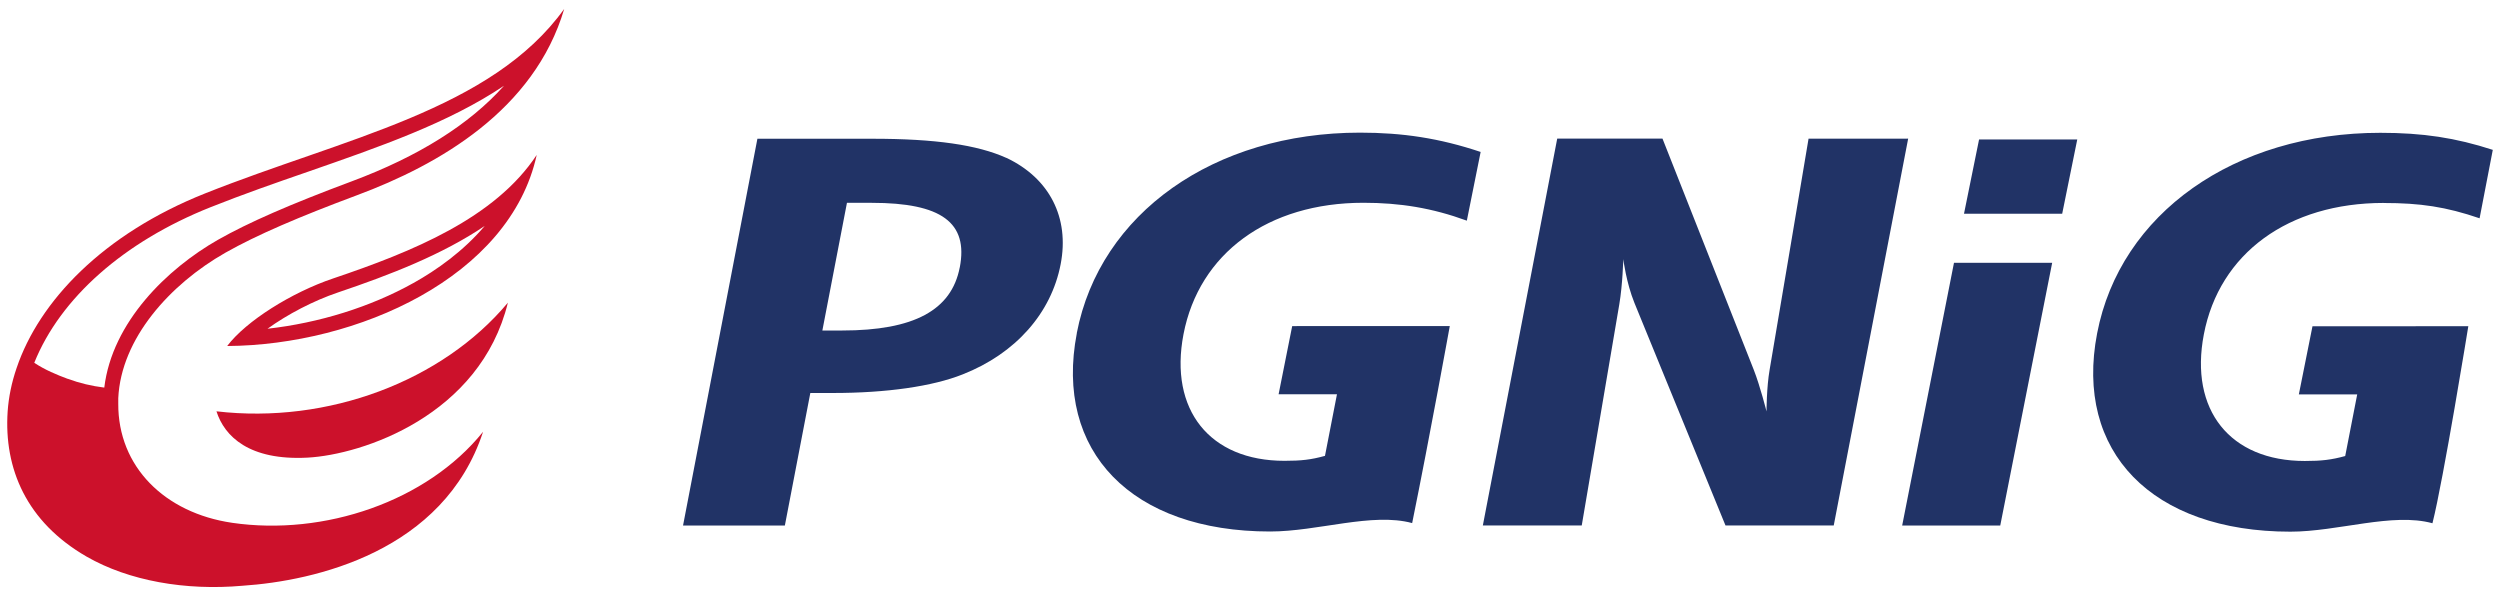
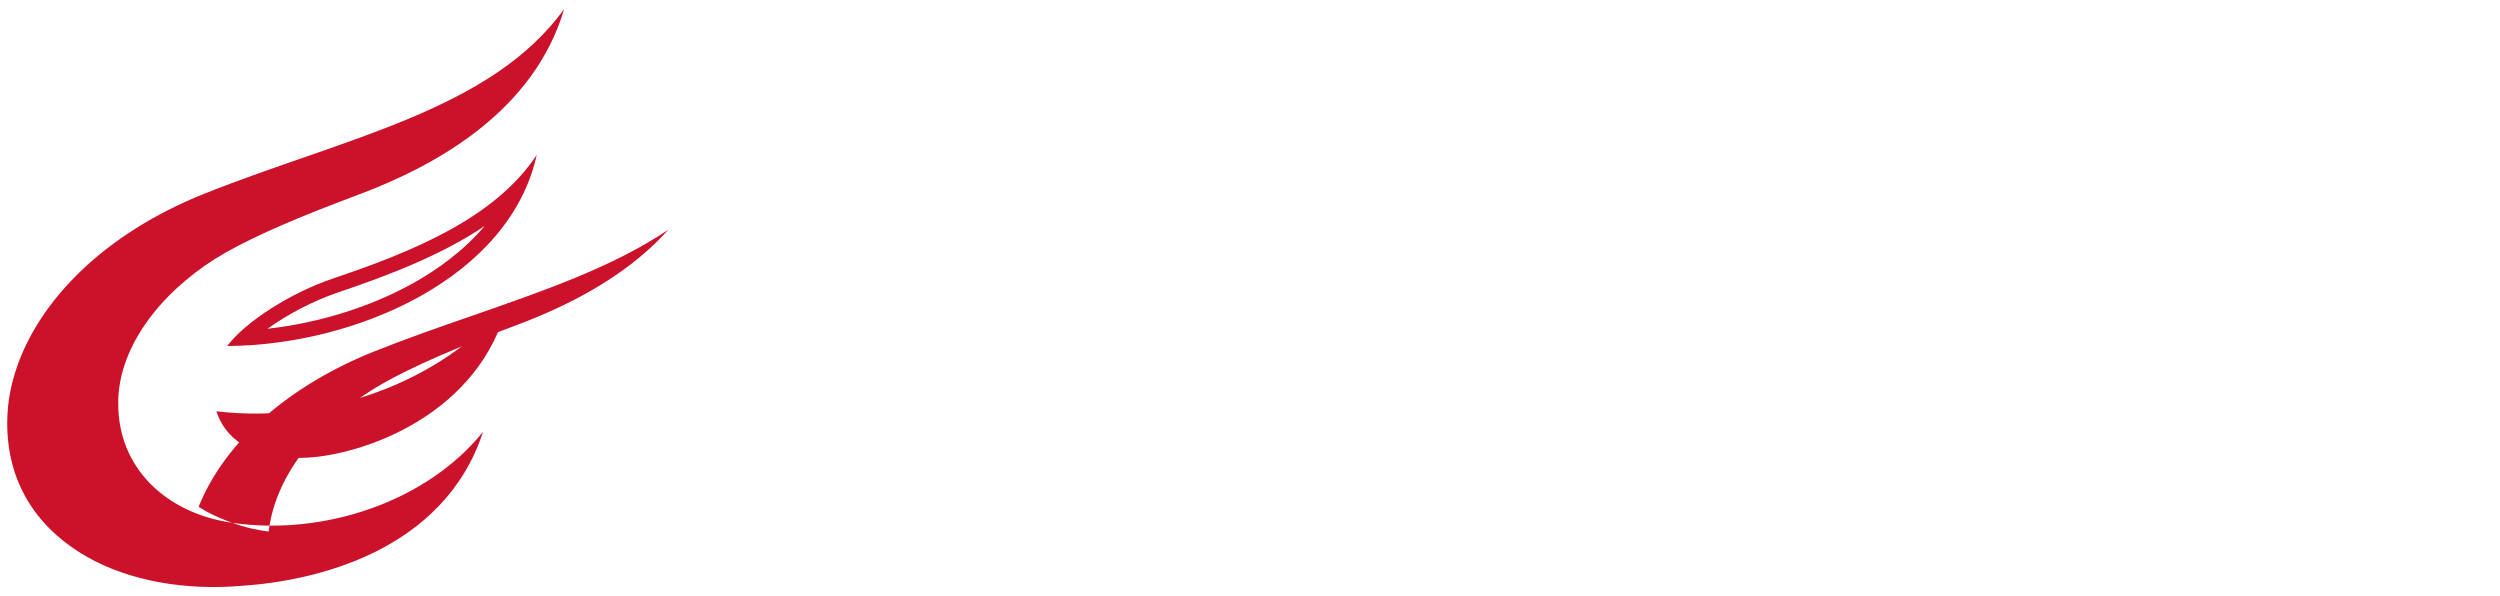
<svg xmlns="http://www.w3.org/2000/svg" height="154.393" viewBox="0 0 45.448 10.773" width="647.698">
  <symbol id="a" overflow="visible" />
  <symbol id="b" overflow="visible" />
  <symbol id="c" overflow="visible" />
  <symbol id="d" overflow="visible" />
  <symbol id="e" overflow="visible" />
  <symbol id="f" overflow="visible" />
  <symbol id="g" overflow="visible" />
  <symbol id="h" overflow="visible" />
  <symbol id="i" overflow="visible" />
  <symbol id="j" overflow="visible" />
  <g transform="translate(-206.157 -180.215)">
    <g transform="matrix(.353 0 0 .353 -305.654 -35.808)">
      <use fill="#fff" height="100%" width="100%" x="74.203" href="#a" y="631.569" />
      <use fill="#fff" height="100%" width="100%" x="85.045" href="#a" y="613.743" />
      <use fill="#636161" height="100%" width="100%" x="58.692" href="#c" y="765.824" />
      <use fill="#636161" height="100%" width="100%" x="99.672" href="#c" y="765.824" />
      <use fill="#636161" height="100%" width="100%" x="289.405" href="#c" y="738.824" />
      <use fill="#636161" height="100%" width="100%" x="315.982" href="#c" y="749.824" />
      <use fill="#636161" height="100%" width="100%" x="318.793" href="#c" y="749.824" />
      <use fill="#636161" height="100%" width="100%" x="391.96" href="#c" y="739.824" />
      <use fill="#636161" height="100%" width="100%" x="418.537" href="#c" y="750.824" />
      <use fill="#636161" height="100%" width="100%" x="421.348" href="#c" y="750.824" />
      <use fill="#636161" height="100%" width="100%" x="489.433" href="#c" y="756.824" />
      <use fill="#636161" height="100%" width="100%" x="180.752" href="#c" y="739.517" />
      <use fill="#636161" height="100%" width="100%" x="210.372" href="#c" y="739.517" />
      <use fill="#636161" height="100%" width="100%" x="157.435" href="#c" y="761.517" />
      <use fill="#636161" height="100%" width="100%" x="186.056" href="#c" y="761.517" />
      <use fill="#636161" height="100%" width="100%" x="663.84" href="#d" y="96.181" />
      <use fill="#636161" height="100%" width="100%" x="684.968" href="#d" y="110.181" />
      <use fill="#636161" height="100%" width="100%" x="649.516" href="#b" y="121.181" />
      <use fill="#636161" height="100%" width="100%" x="672.846" href="#d" y="202.061" />
      <use fill="#636161" height="100%" width="100%" x="684.406" href="#d" y="216.061" />
      <use fill="#636161" height="100%" width="100%" x="648.949" href="#b" y="227.061" />
      <use fill="#636161" height="100%" width="100%" x="683.903" href="#d" y="307.855" />
      <use fill="#636161" height="100%" width="100%" x="683.354" href="#d" y="321.855" />
      <use fill="#636161" height="100%" width="100%" x="647.957" href="#b" y="332.855" />
      <use fill="#636161" height="100%" width="100%" x="678.947" href="#d" y="413.65" />
      <use fill="#636161" height="100%" width="100%" x="683.398" href="#d" y="427.65" />
      <use fill="#636161" height="100%" width="100%" x="647.957" href="#b" y="438.65" />
      <use fill="#636161" height="100%" width="100%" x="664.068" href="#d" y="519.446" />
      <use fill="#636161" height="100%" width="100%" x="683.757" href="#d" y="533.446" />
      <use fill="#636161" height="100%" width="100%" x="648.248" href="#b" y="544.446" />
      <use fill="#636161" height="100%" width="100%" x="678.792" href="#d" y="625.239" />
      <use fill="#636161" height="100%" width="100%" x="683.678" href="#d" y="639.239" />
      <use fill="#636161" height="100%" width="100%" x="648.032" href="#b" y="650.239" />
      <use fill="#636161" height="100%" width="100%" x="653.377" href="#c" y="661.239" />
      <use fill="#636161" height="100%" width="100%" x="669.293" href="#c" y="661.239" />
      <use fill="#636161" height="100%" width="100%" x="682.146" href="#d" y="731.034" />
      <use fill="#636161" height="100%" width="100%" x="683.277" href="#d" y="745.034" />
      <use fill="#636161" height="100%" width="100%" x="647.682" href="#b" y="756.034" />
      <use fill="#636161" height="100%" width="100%" x="526.39" href="#e" y="634.144" />
      <use fill="#636161" height="100%" width="100%" x="228.758" href="#e" y="632.199" />
      <use fill="#002154" height="100%" width="100%" x="1139.17" href="#a" y="206.294" />
      <use fill="#002154" height="100%" width="100%" x="1139.17" href="#a" y="191.312" />
      <use fill="#002154" height="100%" width="100%" x="1139.17" href="#a" y="176.33" />
      <use fill="#002154" height="100%" width="100%" x="1139.17" href="#a" y="161.348" />
      <use fill="#002154" height="100%" width="100%" x="1139.17" href="#a" y="146.366" />
      <use fill="#002154" height="100%" width="100%" x="1139.17" href="#a" y="131.384" />
      <use fill="#002154" height="100%" width="100%" x="1139.17" href="#a" y="116.402" />
      <use fill="#002154" height="100%" width="100%" x="1139.17" href="#a" y="101.42" />
      <use fill="#002154" height="100%" width="100%" x="1139.17" href="#a" y="86.438" />
      <use fill="#636363" height="100%" width="100%" x="985.82" href="#f" y="164.207" />
      <use fill="#636363" height="100%" width="100%" x="1170.385" href="#a" y="99.127" />
      <use fill="#636363" height="100%" width="100%" x="1168.225" href="#a" y="106.327" />
      <use fill="#636363" height="100%" width="100%" x="1181.239" href="#a" y="121.699" />
      <use fill="#636363" height="100%" width="100%" x="1170.199" href="#a" y="128.899" />
      <use fill="#636363" height="100%" width="100%" x="1179.343" href="#a" y="156.727" />
      <use fill="#636363" height="100%" width="100%" x="1168.063" href="#a" y="163.927" />
      <use fill="#3f3f3f" height="100%" width="100%" x="1147.985" href="#f" y="304.629" />
      <use fill="#3f3f3f" height="100%" width="100%" x="1147.985" href="#f" y="318.233" />
      <use fill="#3f3f3f" height="100%" width="100%" x="1148.824" href="#f" y="331.836" />
      <use fill="#3f3f3f" height="100%" width="100%" x="1148.824" href="#f" y="345.439" />
      <use fill="#3f3f3f" height="100%" width="100%" x="1142.579" href="#a" y="400.956" />
      <use fill="#3f3f3f" height="100%" width="100%" x="1153.019" href="#a" y="400.956" />
      <use fill="#636363" height="100%" width="100%" x="848.441" href="#g" y="759.14" />
      <use fill="#636363" height="100%" width="100%" x="1083.716" href="#h" y="762.715" />
      <use fill="#0094e6" height="100%" width="100%" x="721.317" href="#a" y="591.763" />
      <use fill="#0094e6" height="100%" width="100%" x="721.317" href="#a" y="573.385" />
      <use fill="#0094e6" height="100%" width="100%" x="721.317" href="#a" y="555.007" />
      <use fill="#0094e6" height="100%" width="100%" x="721.317" href="#a" y="536.629" />
      <use fill="#0094e6" height="100%" width="100%" x="721.317" href="#a" y="518.251" />
      <use fill="#0094e6" height="100%" width="100%" x="721.317" href="#a" y="499.873" />
      <use fill="#0094e6" height="100%" width="100%" x="721.317" href="#a" y="481.495" />
      <use fill="#636363" height="100%" width="100%" x="919.891" href="#a" y="618.435" />
      <use fill="#636363" height="100%" width="100%" x="934.051" href="#a" y="618.435" />
      <use fill="#636363" height="100%" width="100%" x="951.931" href="#a" y="618.435" />
      <use fill="#636363" height="100%" width="100%" x="1073.737" href="#f" y="479.665" />
      <use fill="#636363" height="100%" width="100%" x="1128.814" href="#f" y="479.665" />
    </g>
    <use fill="#fff" height="100%" transform="matrix(.353 0 0 .353 -145.528 -33.235)" width="100%" x="1109.472" href="#i" y="286.221" />
    <use fill="#fff" height="100%" transform="matrix(.353 0 0 .353 -145.528 -33.235)" width="100%" x="1439.568" href="#j" y="299.513" />
-     <path d="m224.454 183.056c-.528-.238-1.293-.349-2.438-.349h-2.09l-1.352 7.032h1.851l.463-2.41h.413c.973 0 1.808-.12 2.356-.338.965-.379 1.612-1.116 1.782-2.004.164-.846-.204-1.563-.985-1.932m-.85 1.993c-.15.776-.832 1.145-2.137 1.145h-.36l.447-2.321h.452c1.265 0 1.757.358 1.599 1.175m15.43-2.341s-.664 3.959-.707 4.197c-.057.325-.057.761-.057.761s-.116-.462-.232-.757c-.117-.295-1.659-4.202-1.659-4.202h-1.914l-1.352 7.032h1.798s.623-3.663.683-4.022c.061-.36.072-.819.072-.819s.054.429.203.796c.117.288 1.655 4.045 1.655 4.045h1.968l1.353-7.032zm1.702 7.032h1.783l.944-4.776h-1.785zm-15.004-3.496c-.415 2.151.998 3.605 3.514 3.605.865 0 1.856-.351 2.582-.153.327-1.608.684-3.582.684-3.582l-2.865.001-.247 1.239h1.061l-.218 1.12c-.254.07-.43.09-.736.09-1.359 0-2.1-.926-1.836-2.301.284-1.473 1.539-2.39 3.27-2.39.666 0 1.248.094 1.881.325l.251-1.249c-.75-.251-1.421-.351-2.194-.351-2.65 0-4.728 1.465-5.148 3.645m23.757-2.366c.667 0 1.133.069 1.745.278l.24-1.244c-.677-.22-1.272-.31-2.045-.31-2.65 0-4.729 1.465-5.148 3.646-.415 2.151.996 3.605 3.514 3.605.865 0 1.856-.353 2.582-.153.2-.79.652-3.582.652-3.582l-2.833.001-.248 1.239h1.061l-.218 1.12c-.252.069-.43.09-.734.09-1.36 0-2.1-.926-1.836-2.301.282-1.475 1.538-2.39 3.269-2.39m-7.629.196h1.785l.274-1.35h-1.785zm0 0" fill="#213366" />
    <path d="m212.215 185.246c-.757.255-1.586.776-1.928 1.229 2.356-.014 5.14-1.249 5.627-3.474-.758 1.149-2.256 1.758-3.699 2.245m1.455.085c-.777.434-1.713.725-2.65.83.364-.262.832-.508 1.282-.66.948-.32 1.896-.688 2.667-1.209-.393.463-.876.803-1.298 1.039" fill="#cc112b" />
    <path d="m210.092 187.662c.146.458.598.898 1.656.842.998-.054 3.138-.766 3.642-2.817-1.189 1.424-3.269 2.212-5.299 1.975" fill="#cc112b" />
-     <path d="m210.378 189.689c-1.226-.179-2.078-1.02-2.071-2.168 0-.033 0-.066 0-.098.051-1.083.936-2.068 1.947-2.644.575-.325 1.342-.653 2.395-1.046 1.48-.551 3.22-1.543 3.765-3.386-1.322 1.84-4 2.347-6.529 3.354-1.852.737-3.015 1.957-3.426 3.174-.091.265-.145.531-.163.791-.069 1.035.34 2.006 1.436 2.638.766.44 1.797.622 2.837.529 1.309-.088 3.656-.619 4.37-2.799-1.021 1.269-2.892 1.899-4.563 1.655m-2.988-2.617c-.196-.073-.415-.163-.608-.292.473-1.177 1.629-2.201 3.204-2.828.587-.234 1.189-.444 1.771-.645 1.302-.453 2.558-.887 3.564-1.563-.628.703-1.553 1.284-2.764 1.736-1.131.422-1.881.75-2.435 1.064-.922.525-1.924 1.495-2.067 2.687-.229-.028-.451-.081-.664-.16" fill="#cc112b" />
+     <path d="m210.378 189.689c-1.226-.179-2.078-1.02-2.071-2.168 0-.033 0-.066 0-.098.051-1.083.936-2.068 1.947-2.644.575-.325 1.342-.653 2.395-1.046 1.48-.551 3.22-1.543 3.765-3.386-1.322 1.84-4 2.347-6.529 3.354-1.852.737-3.015 1.957-3.426 3.174-.091.265-.145.531-.163.791-.069 1.035.34 2.006 1.436 2.638.766.44 1.797.622 2.837.529 1.309-.088 3.656-.619 4.37-2.799-1.021 1.269-2.892 1.899-4.563 1.655c-.196-.073-.415-.163-.608-.292.473-1.177 1.629-2.201 3.204-2.828.587-.234 1.189-.444 1.771-.645 1.302-.453 2.558-.887 3.564-1.563-.628.703-1.553 1.284-2.764 1.736-1.131.422-1.881.75-2.435 1.064-.922.525-1.924 1.495-2.067 2.687-.229-.028-.451-.081-.664-.16" fill="#cc112b" />
  </g>
</svg>